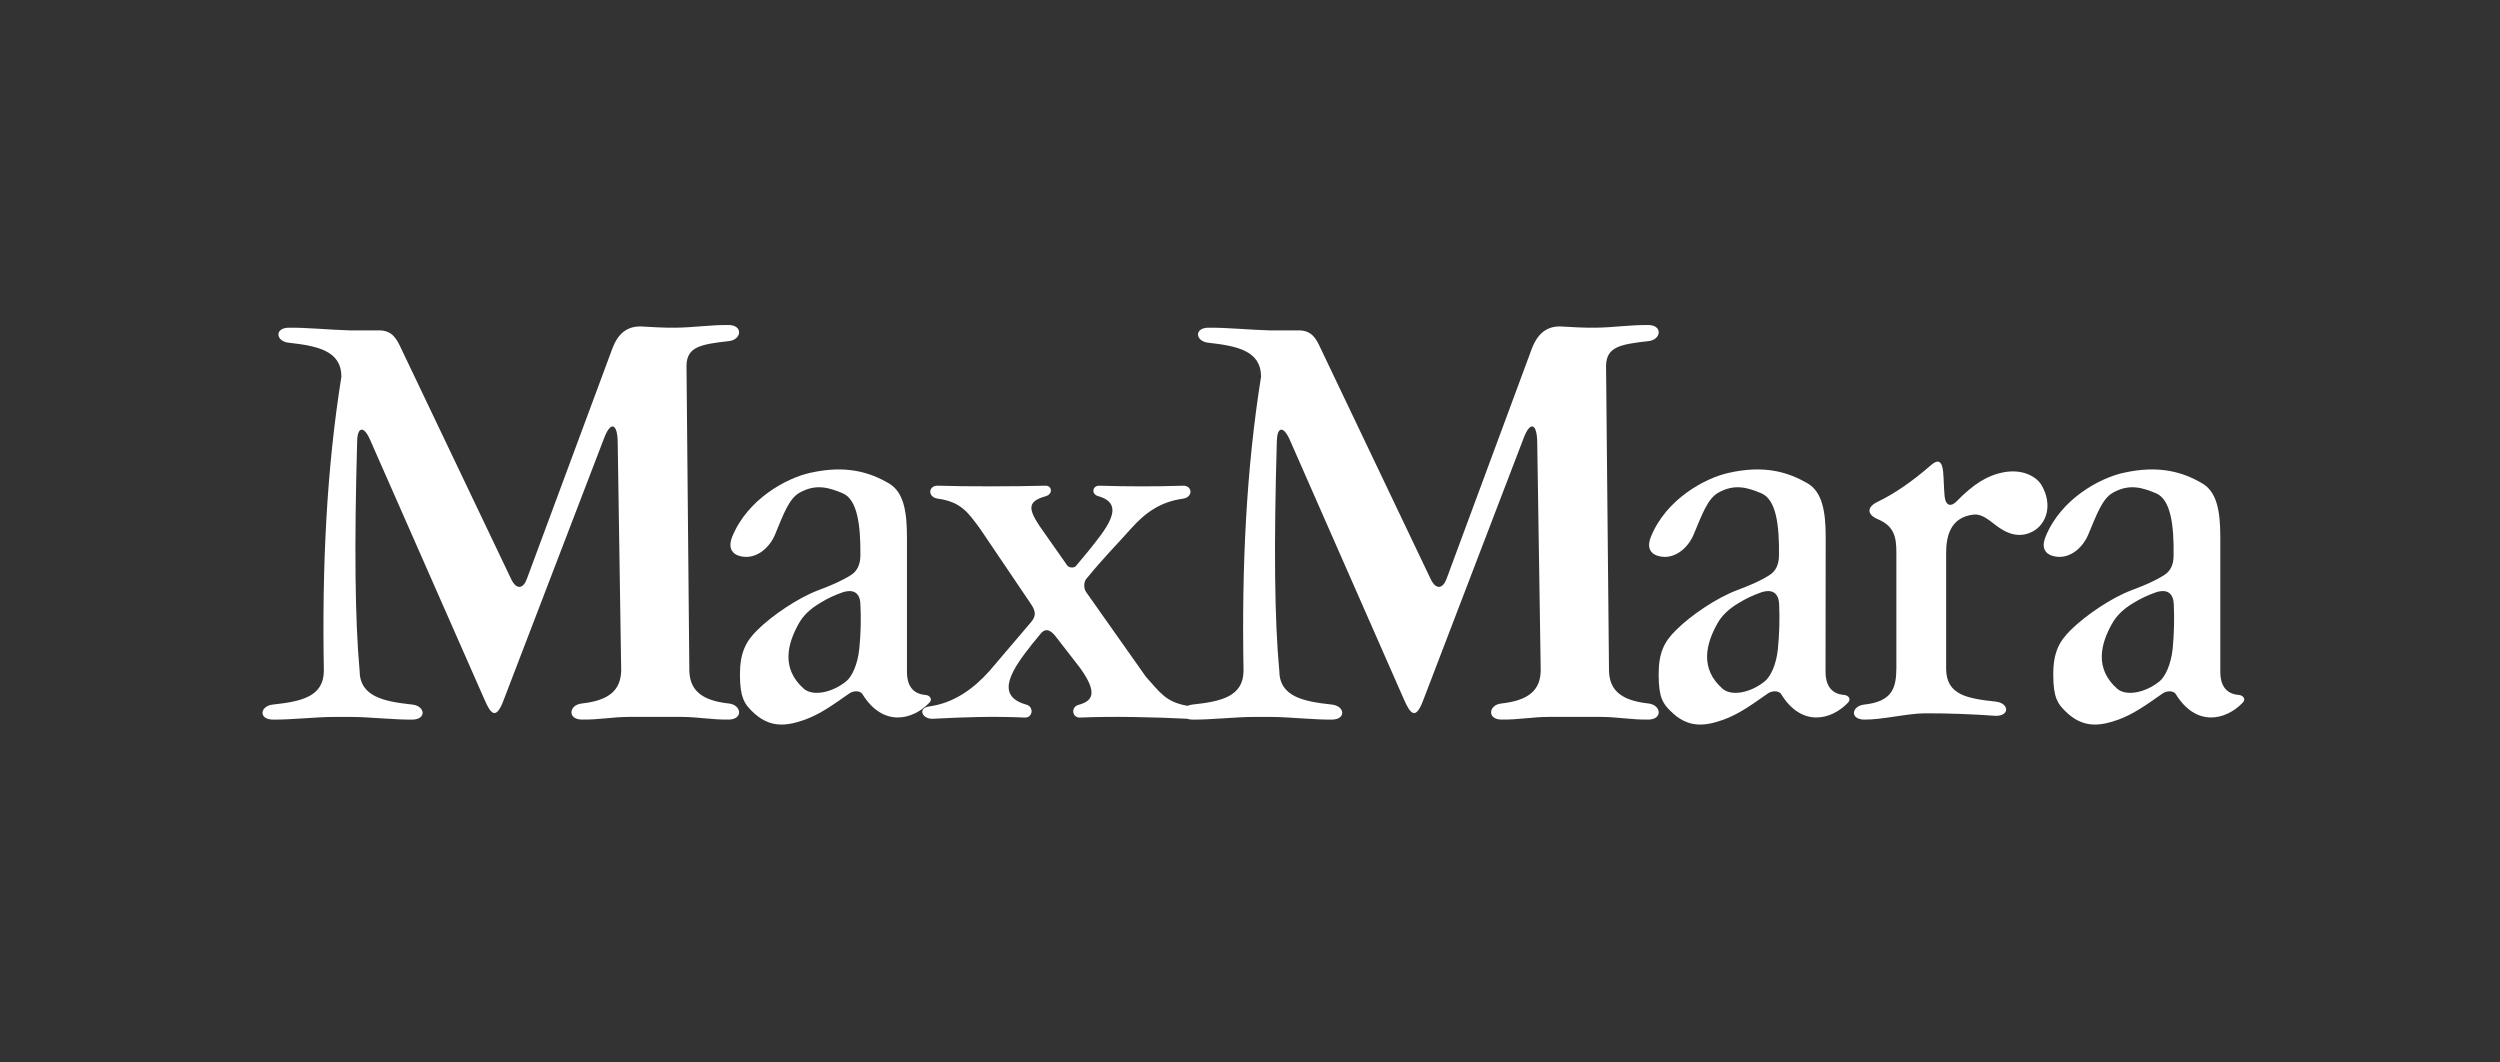
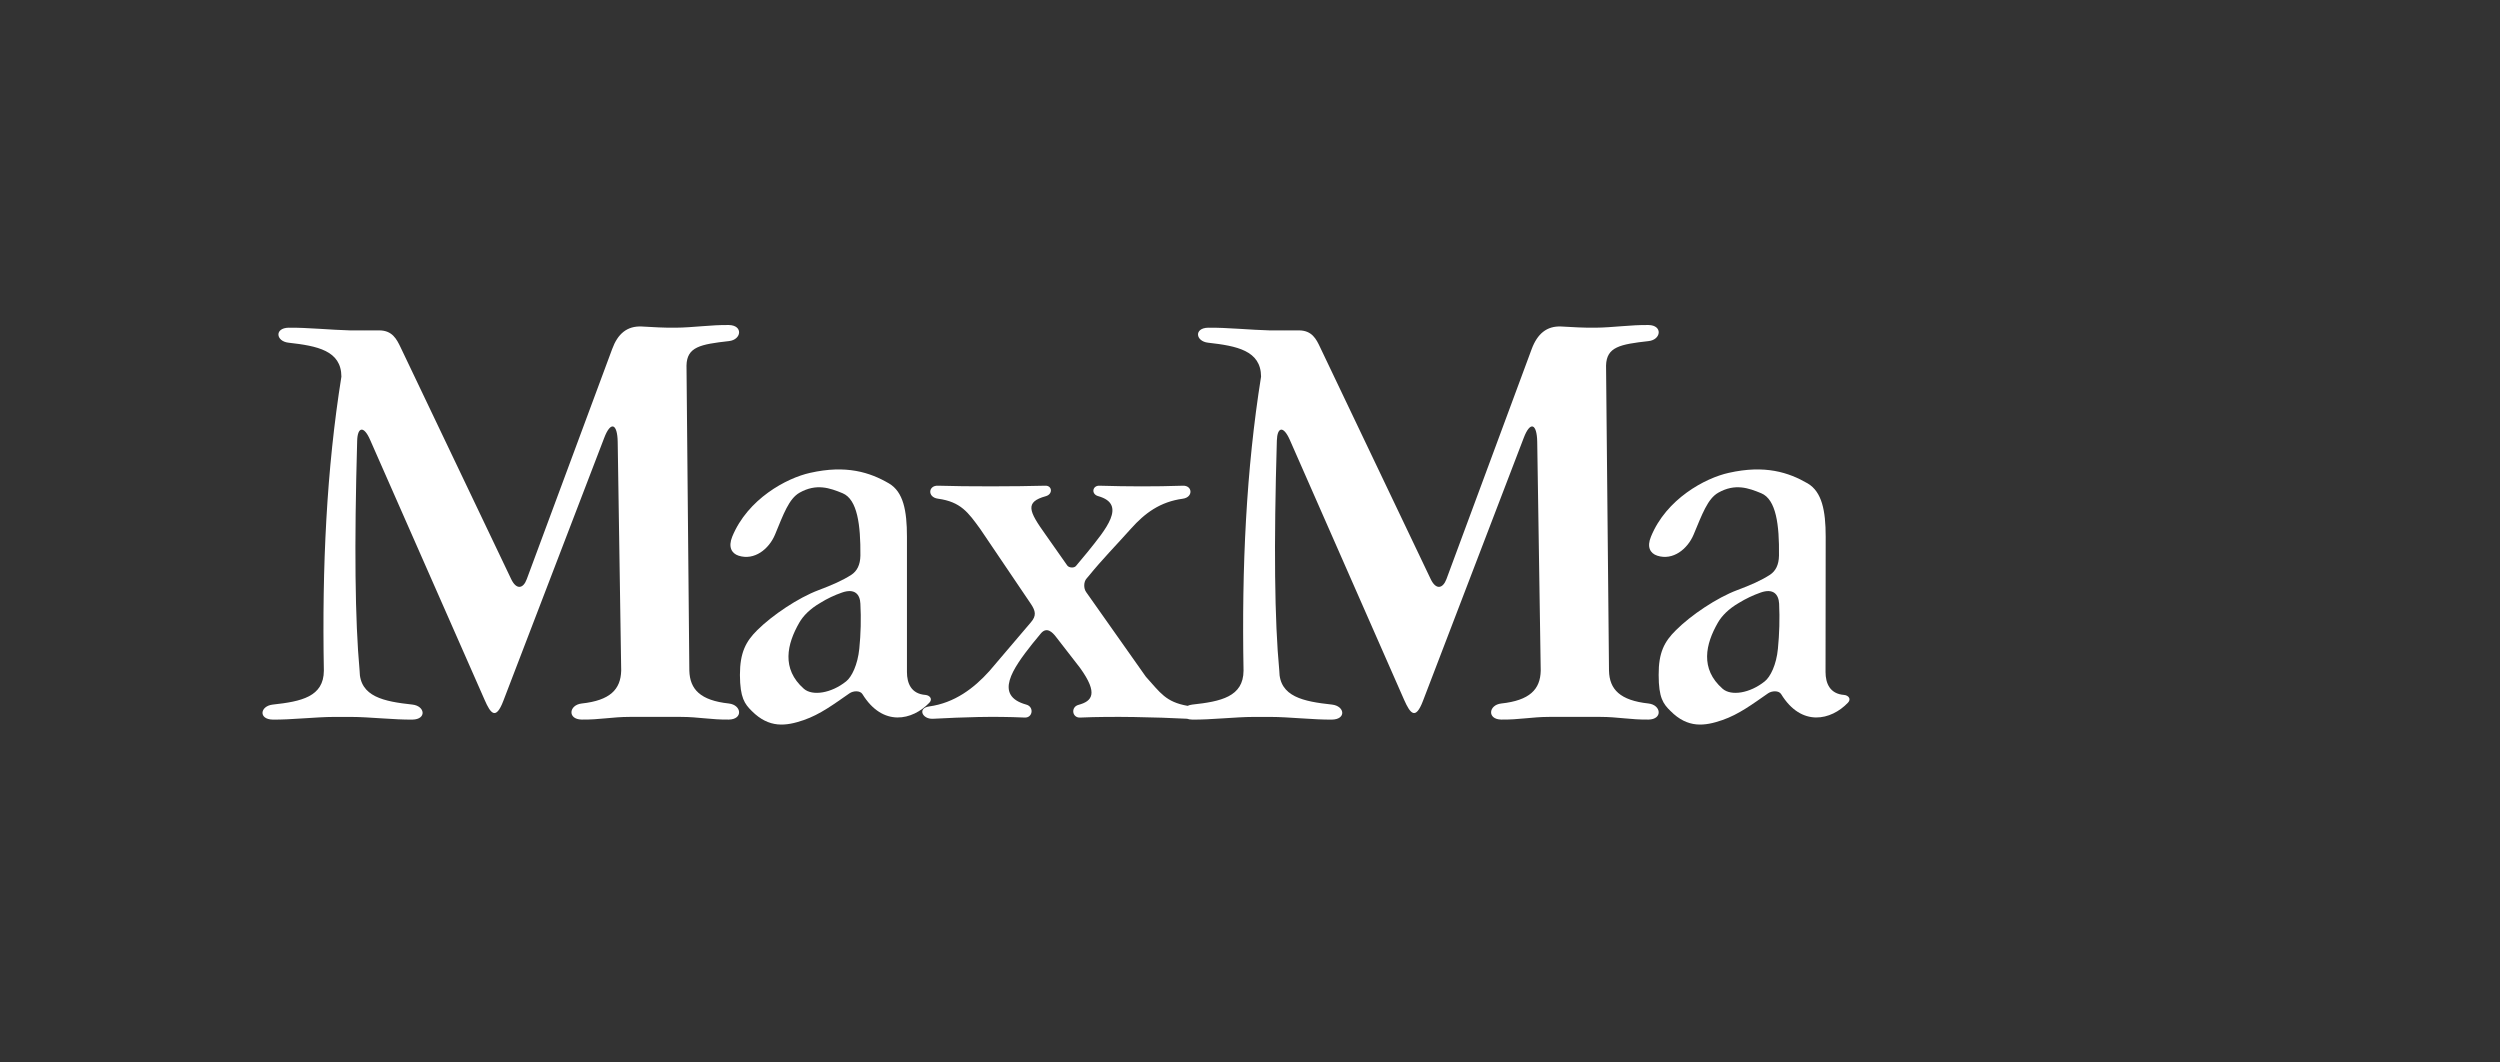
<svg xmlns="http://www.w3.org/2000/svg" width="200" height="85" viewBox="0 0 200 85" fill="none">
  <rect x="0" y="0" width="200" height="85" fill="#333333" stroke="none" />
  <path fill-rule="evenodd" clip-rule="evenodd" d="M58.309 56.28C56.032 56.034 55.191 55.154 55.147 53.653L54.92 29.239C54.953 27.749 56.032 27.545 58.309 27.288C59.334 27.181 59.464 26.023 58.309 26.002C56.896 25.98 55.471 26.205 54.047 26.216C53.14 26.227 52.244 26.173 51.337 26.12C50.161 26.066 49.416 26.709 48.974 27.921L42.142 46.33C41.861 47.103 41.311 47.21 40.89 46.32L32.05 27.792C31.727 27.117 31.38 26.442 30.356 26.431C29.567 26.431 28.779 26.442 27.991 26.431C26.567 26.399 24.505 26.195 23.092 26.216C21.938 26.237 22.066 27.31 23.092 27.417C25.37 27.674 27.302 28.039 27.312 30.13C26.125 37.56 25.758 45.313 25.909 53.654C25.898 55.746 24.096 56.12 21.818 56.367C20.793 56.486 20.664 57.546 21.818 57.568C23.232 57.589 25.293 57.354 26.718 57.354V57.354H28.098C29.512 57.354 31.573 57.589 32.999 57.568C34.143 57.546 34.013 56.486 32.999 56.367C30.722 56.12 28.779 55.745 28.768 53.654C28.401 49.612 28.336 43.683 28.574 35.244C28.606 34.161 29.102 34.022 29.61 35.19L38.774 56.001C39.249 57.094 39.669 57.631 40.264 56.077L48.337 35.029C48.855 33.666 49.394 33.87 49.416 35.361L49.696 53.653C49.654 55.154 48.811 56.034 46.534 56.28C45.509 56.397 45.379 57.545 46.534 57.566C47.948 57.587 48.973 57.352 50.365 57.352H54.478C55.87 57.352 56.896 57.587 58.309 57.566C59.464 57.545 59.334 56.397 58.309 56.28Z" fill="white" />
  <path fill-rule="evenodd" clip-rule="evenodd" d="M131.883 56.28C129.606 56.034 128.753 55.154 128.72 53.653L128.484 29.239C128.527 27.749 129.606 27.545 131.884 27.288C132.898 27.181 133.037 26.023 131.884 26.002C130.459 25.98 129.034 26.205 127.62 26.216C126.714 26.227 125.806 26.173 124.901 26.12C123.734 26.066 122.989 26.709 122.536 27.921L115.715 46.33C115.424 47.103 114.874 47.21 114.452 46.32L105.614 27.792C105.3 27.117 104.956 26.442 103.929 26.431C103.131 26.431 102.344 26.442 101.556 26.431C100.141 26.399 98.08 26.195 96.655 26.216C95.5 26.237 95.641 27.31 96.655 27.417C98.932 27.674 100.875 28.039 100.885 30.13C99.699 37.56 99.332 45.313 99.483 53.654C99.472 55.746 97.659 56.12 95.382 56.367C95.239 56.384 95.115 56.419 95.008 56.468C93.254 56.157 92.833 55.426 91.668 54.137L86.887 47.359C86.683 47.07 86.683 46.545 86.93 46.277L87.103 46.074C88.172 44.755 89.306 43.607 90.482 42.289C91.583 41.055 92.803 40.144 94.626 39.897C95.479 39.779 95.404 38.825 94.626 38.857C92.338 38.932 90.245 38.922 87.957 38.857C87.384 38.836 87.276 39.533 87.858 39.692C90.189 40.346 88.441 42.372 86.995 44.175L86.077 45.278C85.926 45.461 85.527 45.43 85.386 45.247L83.638 42.759C82.3 40.883 81.965 40.164 83.67 39.693C84.242 39.532 84.188 38.835 83.616 38.856C81.329 38.92 77.325 38.931 75.036 38.856C74.259 38.824 74.173 39.778 75.036 39.895C76.861 40.143 77.455 40.99 78.426 42.33L82.463 48.302C82.852 48.881 82.927 49.256 82.474 49.782L79.15 53.686C77.919 55.057 76.365 56.237 74.336 56.515C73.385 56.645 73.774 57.545 74.638 57.502C77.109 57.374 79.376 57.288 81.987 57.405C82.624 57.429 82.743 56.537 82.095 56.366C79.504 55.648 81.004 53.504 82.592 51.498L83.271 50.673C83.746 50.105 84.21 50.609 84.448 50.909L86.402 53.428C87.901 55.508 87.351 56.098 86.282 56.388C85.646 56.559 85.764 57.429 86.402 57.406C88.981 57.29 92.495 57.373 94.964 57.5C95.078 57.539 95.216 57.564 95.382 57.568C96.806 57.589 98.868 57.354 100.282 57.354V57.354H101.663C103.088 57.354 105.149 57.589 106.562 57.568C107.717 57.546 107.588 56.486 106.562 56.367C104.284 56.12 102.353 55.745 102.343 53.654C101.964 49.612 101.9 43.683 102.148 35.244C102.181 34.161 102.667 34.022 103.185 35.19L112.336 56.001C112.823 57.094 113.243 57.631 113.836 56.077L121.899 35.029C122.417 33.666 122.957 33.87 122.978 35.361L123.258 53.653C123.227 55.154 122.375 56.034 120.097 56.28C119.083 56.397 118.953 57.545 120.097 57.566C121.52 57.587 122.546 57.352 123.938 57.352H128.04C129.431 57.352 130.457 57.587 131.883 57.566C133.036 57.545 132.897 56.397 131.883 56.28Z" fill="white" />
  <path fill-rule="evenodd" clip-rule="evenodd" d="M68.744 51.897C68.615 53.173 68.14 54.16 67.687 54.512C66.51 55.456 65 55.703 64.308 55.101C62.496 53.504 62.961 51.52 63.942 49.815C64.255 49.269 64.794 48.711 65.626 48.23C66.172 47.89 66.754 47.613 67.363 47.403C68.377 47.049 68.799 47.543 68.831 48.294C68.894 49.496 68.865 50.7 68.744 51.897ZM74.348 56.217C74.629 55.928 74.391 55.627 74.035 55.594C72.891 55.508 72.556 54.661 72.556 53.761V42.932C72.556 40.841 72.264 39.351 71.12 38.675C69.598 37.786 67.699 37.175 64.806 37.829C62.928 38.246 59.819 39.908 58.579 42.932C58.244 43.757 58.525 44.272 59.086 44.455C60.349 44.862 61.515 43.929 62.001 42.771C62.679 41.131 63.112 39.898 63.964 39.416C65.313 38.654 66.393 39.04 67.407 39.458C68.594 39.952 68.853 42 68.832 44.445C68.821 45.206 68.551 45.687 68.12 45.977C67.407 46.437 66.566 46.803 65.486 47.21C63.856 47.822 61.785 49.215 60.575 50.417C59.669 51.318 59.194 52.196 59.194 53.998C59.205 55.831 59.572 56.313 60.144 56.882C61.536 58.276 62.875 58.094 64.289 57.61C65.627 57.15 66.717 56.325 67.959 55.466C68.271 55.252 68.811 55.231 68.995 55.53C70.635 58.19 73.009 57.621 74.348 56.217Z" fill="white" />
  <path fill-rule="evenodd" clip-rule="evenodd" d="M142.233 51.897C142.114 53.173 141.629 54.16 141.175 54.512C139.998 55.456 138.499 55.703 137.809 55.101C135.985 53.504 136.449 51.52 137.43 49.815C137.743 49.269 138.284 48.711 139.115 48.23C139.663 47.894 140.246 47.617 140.853 47.403C141.867 47.049 142.287 47.543 142.33 48.294C142.385 49.496 142.352 50.7 142.233 51.897ZM147.523 55.594C146.389 55.508 146.043 54.661 146.043 53.761L146.055 42.932C146.055 40.841 145.752 39.351 144.619 38.675C143.086 37.786 141.198 37.175 138.294 37.829C136.416 38.246 133.307 39.908 132.078 42.932H132.078C131.732 43.757 132.013 44.272 132.583 44.455C133.836 44.862 135.001 43.929 135.488 42.771C136.177 41.131 136.61 39.898 137.462 39.416C138.811 38.654 139.881 39.04 140.895 39.458C142.093 39.952 142.352 42 142.319 44.445C142.308 45.206 142.039 45.687 141.607 45.977C140.896 46.437 140.065 46.803 138.974 47.21C137.344 47.822 135.272 49.215 134.073 50.417C133.156 51.318 132.681 52.196 132.693 53.998C132.693 55.831 133.059 56.313 133.643 56.882C135.023 58.276 136.372 58.094 137.776 57.61C139.115 57.15 140.204 56.325 141.445 55.466C141.758 55.252 142.308 55.231 142.492 55.53C144.123 58.19 146.496 57.621 147.835 56.217C148.115 55.928 147.889 55.627 147.523 55.594Z" fill="white" />
-   <path fill-rule="evenodd" clip-rule="evenodd" d="M173.814 51.897C173.685 53.173 173.198 54.16 172.757 54.512C171.58 55.456 170.069 55.703 169.379 55.101C167.565 53.504 168.018 51.52 169.011 49.815C169.324 49.269 169.864 48.711 170.685 48.23C171.233 47.894 171.816 47.617 172.423 47.403C173.447 47.049 173.857 47.543 173.901 48.294C173.958 49.496 173.929 50.7 173.814 51.897ZM179.102 55.594C177.959 55.508 177.624 54.661 177.624 53.761V42.932C177.624 40.841 177.333 39.351 176.188 38.675C174.667 37.786 172.767 37.175 169.864 37.829C167.985 38.246 164.877 39.908 163.647 42.932C163.301 43.757 163.583 44.272 164.155 44.455C165.406 44.862 166.571 43.929 167.058 42.771C167.748 41.131 168.18 39.898 169.032 39.416C170.38 38.654 171.45 39.04 172.474 39.458C173.661 39.952 173.921 42 173.888 44.445C173.888 45.206 173.618 45.687 173.176 45.977C172.474 46.437 171.634 46.803 170.543 47.21C168.913 47.822 166.853 49.215 165.643 50.417C164.738 51.318 164.25 52.196 164.262 53.998C164.262 55.831 164.639 56.313 165.212 56.882C166.604 58.276 167.942 58.094 169.357 57.61C170.694 57.15 171.785 56.325 173.026 55.466C173.339 55.252 173.879 55.231 174.063 55.53C175.702 58.19 178.066 57.621 179.415 56.217C179.696 55.928 179.458 55.627 179.102 55.594Z" fill="white" />
-   <path fill-rule="evenodd" clip-rule="evenodd" d="M163.311 38.792C162.955 38.192 161.875 37.463 160.213 37.796C159.015 38.032 157.872 38.718 156.512 40.123C156.134 40.508 155.637 40.573 155.562 39.618C155.507 38.996 155.507 38.375 155.453 37.764C155.368 36.863 155.045 36.712 154.472 37.217C153.025 38.482 151.591 39.479 150.209 40.145C149.356 40.551 149.314 41.152 150.252 41.549C151.548 42.095 151.71 43.008 151.71 44.198V53.45C151.698 55.016 151.408 56.12 149.13 56.367C148.115 56.486 147.975 57.547 149.13 57.568C150.554 57.589 152.615 57.064 154.03 57.064C155.913 57.062 157.796 57.13 159.673 57.268C160.828 57.256 160.699 56.248 159.673 56.13C157.396 55.883 155.703 55.605 155.691 53.514V44.262C155.691 43.007 155.962 41.366 157.926 41.162C158.497 41.108 159.048 41.537 159.621 41.987C160.483 42.663 161.54 43.135 162.686 42.481C163.679 41.913 164.271 40.423 163.311 38.792Z" fill="white" />
</svg>